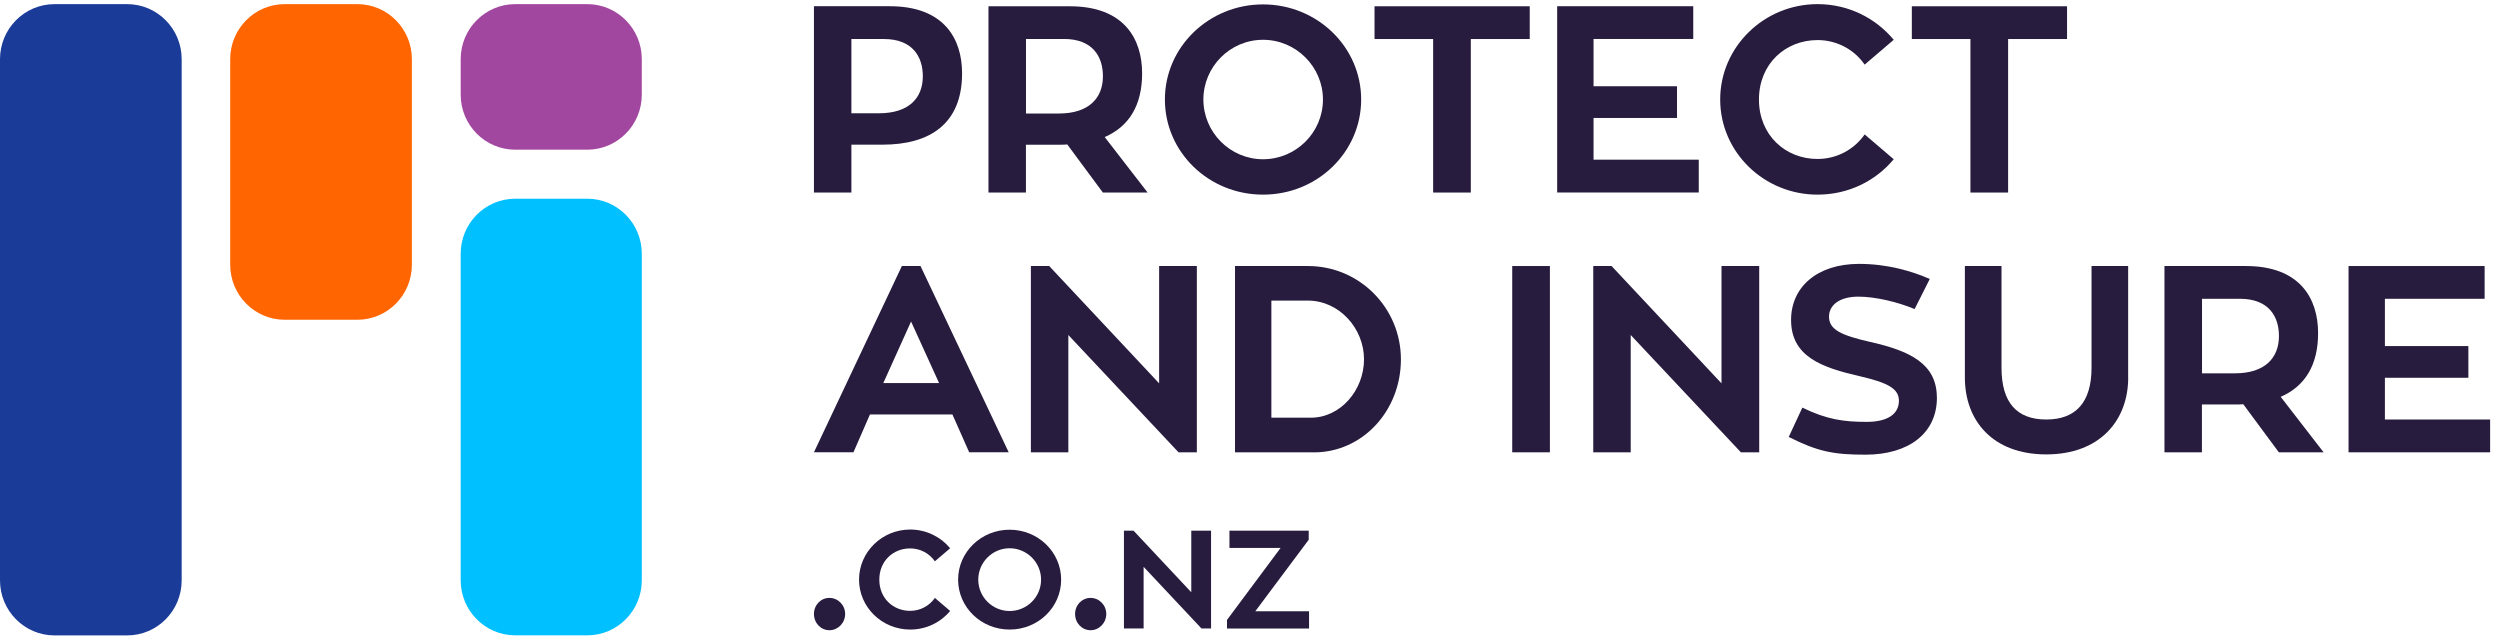
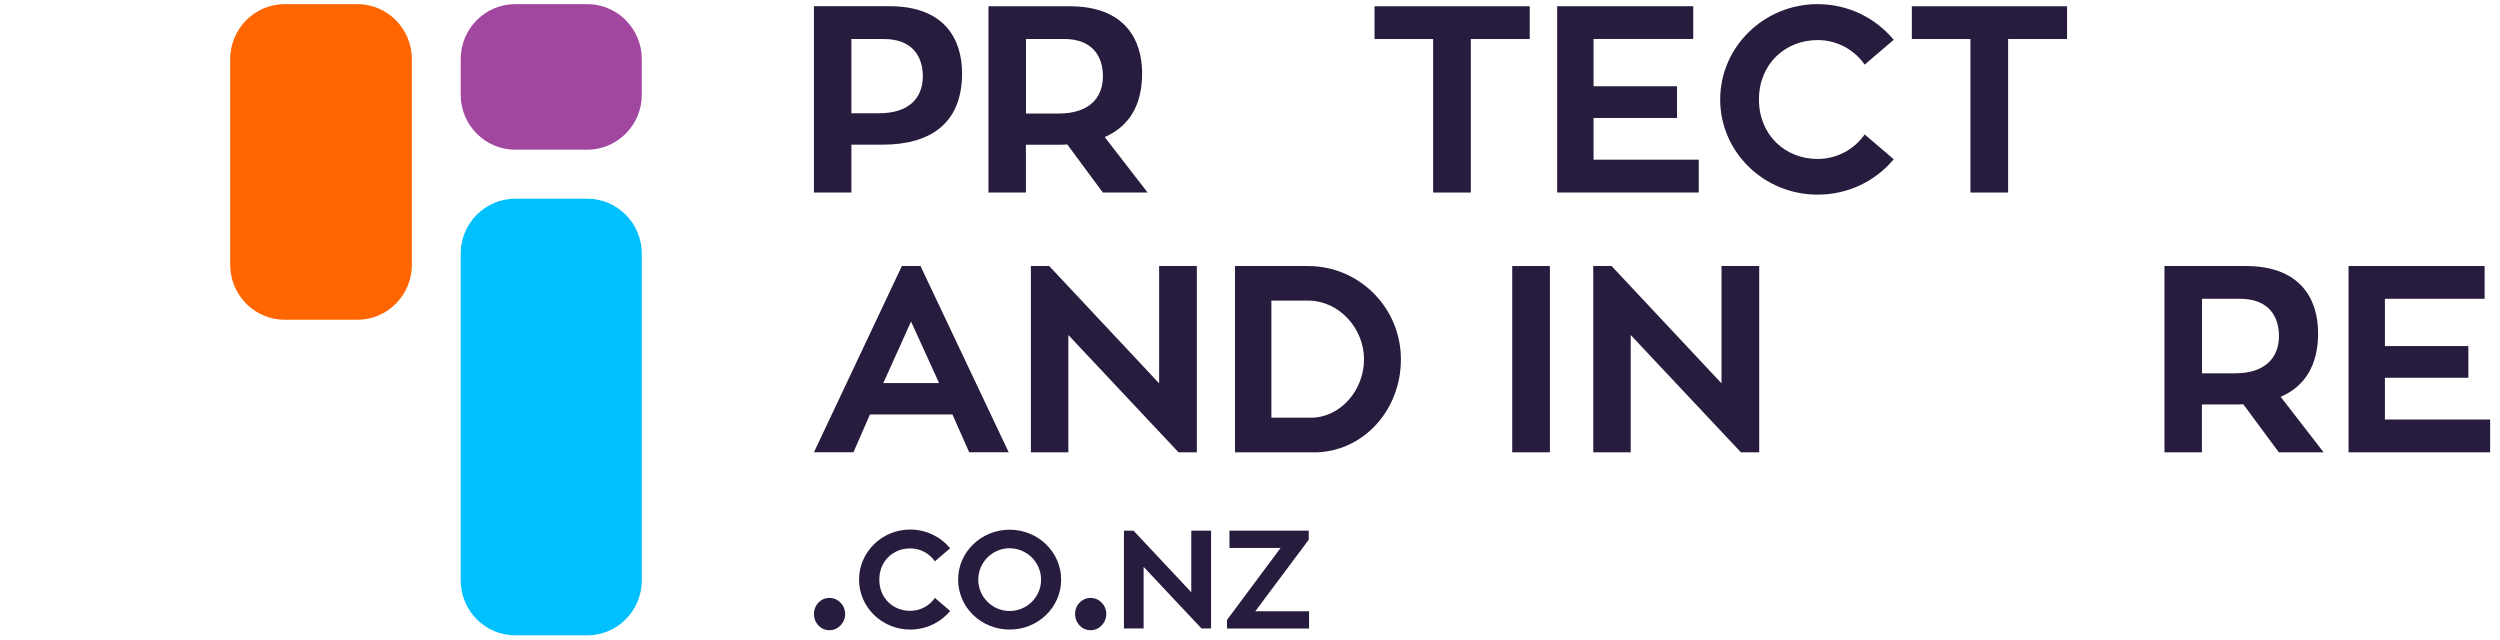
<svg xmlns="http://www.w3.org/2000/svg" width="172" height="44" viewBox="0 0 172 44" fill="none">
-   <path d="M3.752 43.716H8.747C10.819 43.716 12.499 42.02 12.499 39.928L12.499 4.072C12.499 1.98 10.819 0.284 8.747 0.284H3.752C1.68 0.284 1.52588e-05 1.98 1.52588e-05 4.072L1.52588e-05 39.928C1.52588e-05 42.02 1.68 43.716 3.752 43.716Z" fill="#1A3C98" />
  <path d="M19.59 22H24.585C26.657 22 28.337 20.304 28.337 18.212L28.337 4.072C28.337 1.98 26.657 0.284 24.585 0.284H19.59C17.518 0.284 15.838 1.98 15.838 4.072L15.838 18.212C15.838 20.304 17.518 22 19.59 22Z" fill="#FF6500" />
  <path d="M35.447 10.299L40.404 10.299C42.476 10.299 44.156 8.603 44.156 6.511V4.072C44.156 1.98 42.476 0.284 40.404 0.284L35.447 0.284C33.375 0.284 31.695 1.98 31.695 4.072V6.511C31.695 8.603 33.375 10.299 35.447 10.299Z" fill="#A247A0" />
  <path d="M35.447 43.711H40.404C42.476 43.711 44.156 42.015 44.156 39.923V17.459C44.156 15.367 42.476 13.671 40.404 13.671H35.447C33.375 13.671 31.695 15.367 31.695 17.459L31.695 39.923C31.695 42.015 33.375 43.711 35.447 43.711Z" fill="#00C0FF" />
  <path d="M61.221 0.428C64.931 0.428 66.191 2.647 66.191 5.044C66.191 8.551 63.94 9.953 60.718 9.953H58.576V13.244H55.999V0.428H61.221ZM60.467 7.794C62.519 7.794 63.49 6.756 63.49 5.249C63.49 3.923 62.807 2.685 60.808 2.685H58.576V7.794H60.467Z" fill="#281C3E" />
  <path d="M73.431 9.937C73.289 9.956 73.109 9.956 72.944 9.956H70.584V13.247H68.007V0.432H73.608C77.317 0.432 78.578 2.651 78.578 5.048C78.578 7.248 77.677 8.703 76.004 9.43L78.956 13.247H75.877L73.427 9.937H73.431ZM70.584 7.809H72.854C74.905 7.809 75.881 6.756 75.881 5.245C75.881 3.92 75.198 2.681 73.199 2.681H70.588V7.809H70.584Z" fill="#281C3E" />
-   <path d="M93.648 6.847C93.648 10.464 90.64 13.391 86.897 13.391C83.153 13.391 80.145 10.464 80.145 6.847C80.145 3.23 83.168 0.303 86.897 0.303C90.625 0.303 93.648 3.23 93.648 6.847ZM91.019 6.847C91.019 4.594 89.166 2.738 86.897 2.738C84.627 2.738 82.793 4.594 82.793 6.847C82.793 9.1 84.631 10.956 86.897 10.956C89.162 10.956 91.019 9.119 91.019 6.847Z" fill="#281C3E" />
  <path d="M105.243 2.685H101.192V13.247H98.6V2.685H94.567V0.432H105.246V2.685H105.243Z" fill="#281C3E" />
  <path d="M116.875 10.99V13.244H107.134V0.428H116.496V2.681H109.636V5.934H115.378V8.116H109.636V10.986H116.875V10.99Z" fill="#281C3E" />
  <path d="M128.289 9.248L130.288 10.956C129.046 12.448 127.175 13.391 125.048 13.391C121.357 13.391 118.349 10.464 118.349 6.847C118.349 3.23 121.357 0.284 125.048 0.284C127.175 0.284 129.046 1.246 130.288 2.738L128.289 4.446C127.569 3.408 126.379 2.757 125.048 2.757C122.835 2.757 121.016 4.393 121.016 6.847C121.016 9.301 122.835 10.937 125.048 10.937C126.379 10.937 127.569 10.282 128.289 9.248Z" fill="#281C3E" />
  <path d="M142.209 2.685H138.158V13.247H135.566V2.685H131.534V0.432H142.213V2.685H142.209Z" fill="#281C3E" />
  <path d="M106.633 31.119H104.041V18.303H106.633V31.119Z" fill="#281C3E" />
  <path d="M65.524 28.517H59.852L58.719 31.115H56L62.05 18.299H63.329L69.398 31.115H66.679L65.528 28.517H65.524ZM60.771 26.355H64.609L62.681 22.121L60.771 26.355Z" fill="#281C3E" />
  <path d="M82.343 18.303V31.119H81.083L73.502 23.049V31.119H70.925V18.303H72.186L79.748 26.374V18.303H82.34H82.343Z" fill="#281C3E" />
  <path d="M90.408 31.119H84.969V18.303H89.992C93.522 18.303 96.383 21.174 96.383 24.723C96.383 28.271 93.735 31.123 90.404 31.123L90.408 31.119ZM90.191 28.737C92.209 28.737 93.844 26.862 93.844 24.719C93.844 22.575 92.115 20.681 89.992 20.681H87.471V28.737H90.191Z" fill="#281C3E" />
  <path d="M121.034 18.303V31.119H119.774L112.193 23.049V31.119H109.616V18.303H110.877L118.439 26.374V18.303H121.03H121.034Z" fill="#281C3E" />
-   <path d="M133.26 27.355C133.26 29.828 131.298 31.282 128.342 31.282C126.182 31.282 125.082 31.081 123.064 30.062L124.002 28.044C125.675 28.862 126.845 29.025 128.432 29.025C129.82 29.025 130.645 28.517 130.645 27.57C130.645 26.699 129.797 26.317 127.944 25.881C125.334 25.283 123.226 24.537 123.226 22.011C123.226 19.758 125.007 18.155 127.907 18.155C129.835 18.155 131.527 18.648 132.768 19.193L131.725 21.265C130.608 20.791 129.044 20.409 127.854 20.409C126.557 20.409 125.836 20.992 125.836 21.791C125.836 22.7 126.737 23.083 128.646 23.518C131.384 24.135 133.256 25.01 133.256 27.355H133.26Z" fill="#281C3E" />
-   <path d="M146.421 25.972C146.421 28.919 144.478 31.263 140.783 31.263C137.089 31.263 135.183 28.938 135.183 25.972V18.299H137.704V25.298C137.704 27.714 138.765 28.862 140.783 28.862C142.801 28.862 143.897 27.699 143.897 25.298V18.299H146.417V25.972H146.421Z" fill="#281C3E" />
  <path d="M154.339 27.809C154.196 27.828 154.016 27.828 153.851 27.828H151.492V31.119H148.915V18.303H154.515C158.225 18.303 159.485 20.523 159.485 22.92C159.485 25.12 158.585 26.574 156.912 27.302L159.864 31.119H156.785L154.335 27.809H154.339ZM151.496 25.684H153.765C155.817 25.684 156.792 24.632 156.792 23.12C156.792 21.795 156.109 20.557 154.11 20.557H151.499V25.684H151.496Z" fill="#281C3E" />
  <path d="M171.321 28.866V31.119H161.58V18.303H170.942V20.557H164.081V23.81H169.824V25.991H164.081V28.862H171.321V28.866Z" fill="#281C3E" />
  <path d="M57.065 43.359C56.473 43.359 56 42.867 56 42.242C56 41.617 56.473 41.136 57.065 41.136C57.658 41.136 58.146 41.628 58.146 42.242C58.146 42.855 57.658 43.359 57.065 43.359Z" fill="#281C3E" />
  <path d="M64.32 41.136L65.37 42.034C64.717 42.818 63.734 43.314 62.62 43.314C60.681 43.314 59.102 41.776 59.102 39.879C59.102 37.981 60.681 36.432 62.62 36.432C63.734 36.432 64.721 36.94 65.37 37.72L64.32 38.618C63.941 38.072 63.318 37.731 62.617 37.731C61.454 37.731 60.497 38.591 60.497 39.879C60.497 41.166 61.454 42.026 62.617 42.026C63.318 42.026 63.941 41.681 64.32 41.14V41.136Z" fill="#281C3E" />
  <path d="M73.007 39.879C73.007 41.78 71.428 43.314 69.462 43.314C67.497 43.314 65.918 41.776 65.918 39.879C65.918 37.981 67.504 36.444 69.462 36.444C71.42 36.444 73.007 37.981 73.007 39.879ZM71.626 39.879C71.626 38.693 70.651 37.72 69.462 37.72C68.273 37.72 67.305 38.693 67.305 39.879C67.305 41.064 68.269 42.037 69.462 42.037C70.655 42.037 71.626 41.072 71.626 39.879Z" fill="#281C3E" />
  <path d="M75.032 43.359C74.439 43.359 73.966 42.867 73.966 42.242C73.966 41.617 74.439 41.136 75.032 41.136C75.624 41.136 76.112 41.628 76.112 42.242C76.112 42.855 75.624 43.359 75.032 43.359Z" fill="#281C3E" />
  <path d="M83.321 36.508V43.238H82.661L78.681 39V43.238H77.327V36.508H77.987L81.96 40.746V36.508H83.321Z" fill="#281C3E" />
  <path d="M90.044 37.129L86.364 42.056H90.063V43.242H84.418V42.651L88.105 37.697H84.586V36.512H90.04V37.133L90.044 37.129Z" fill="#281C3E" />
</svg>